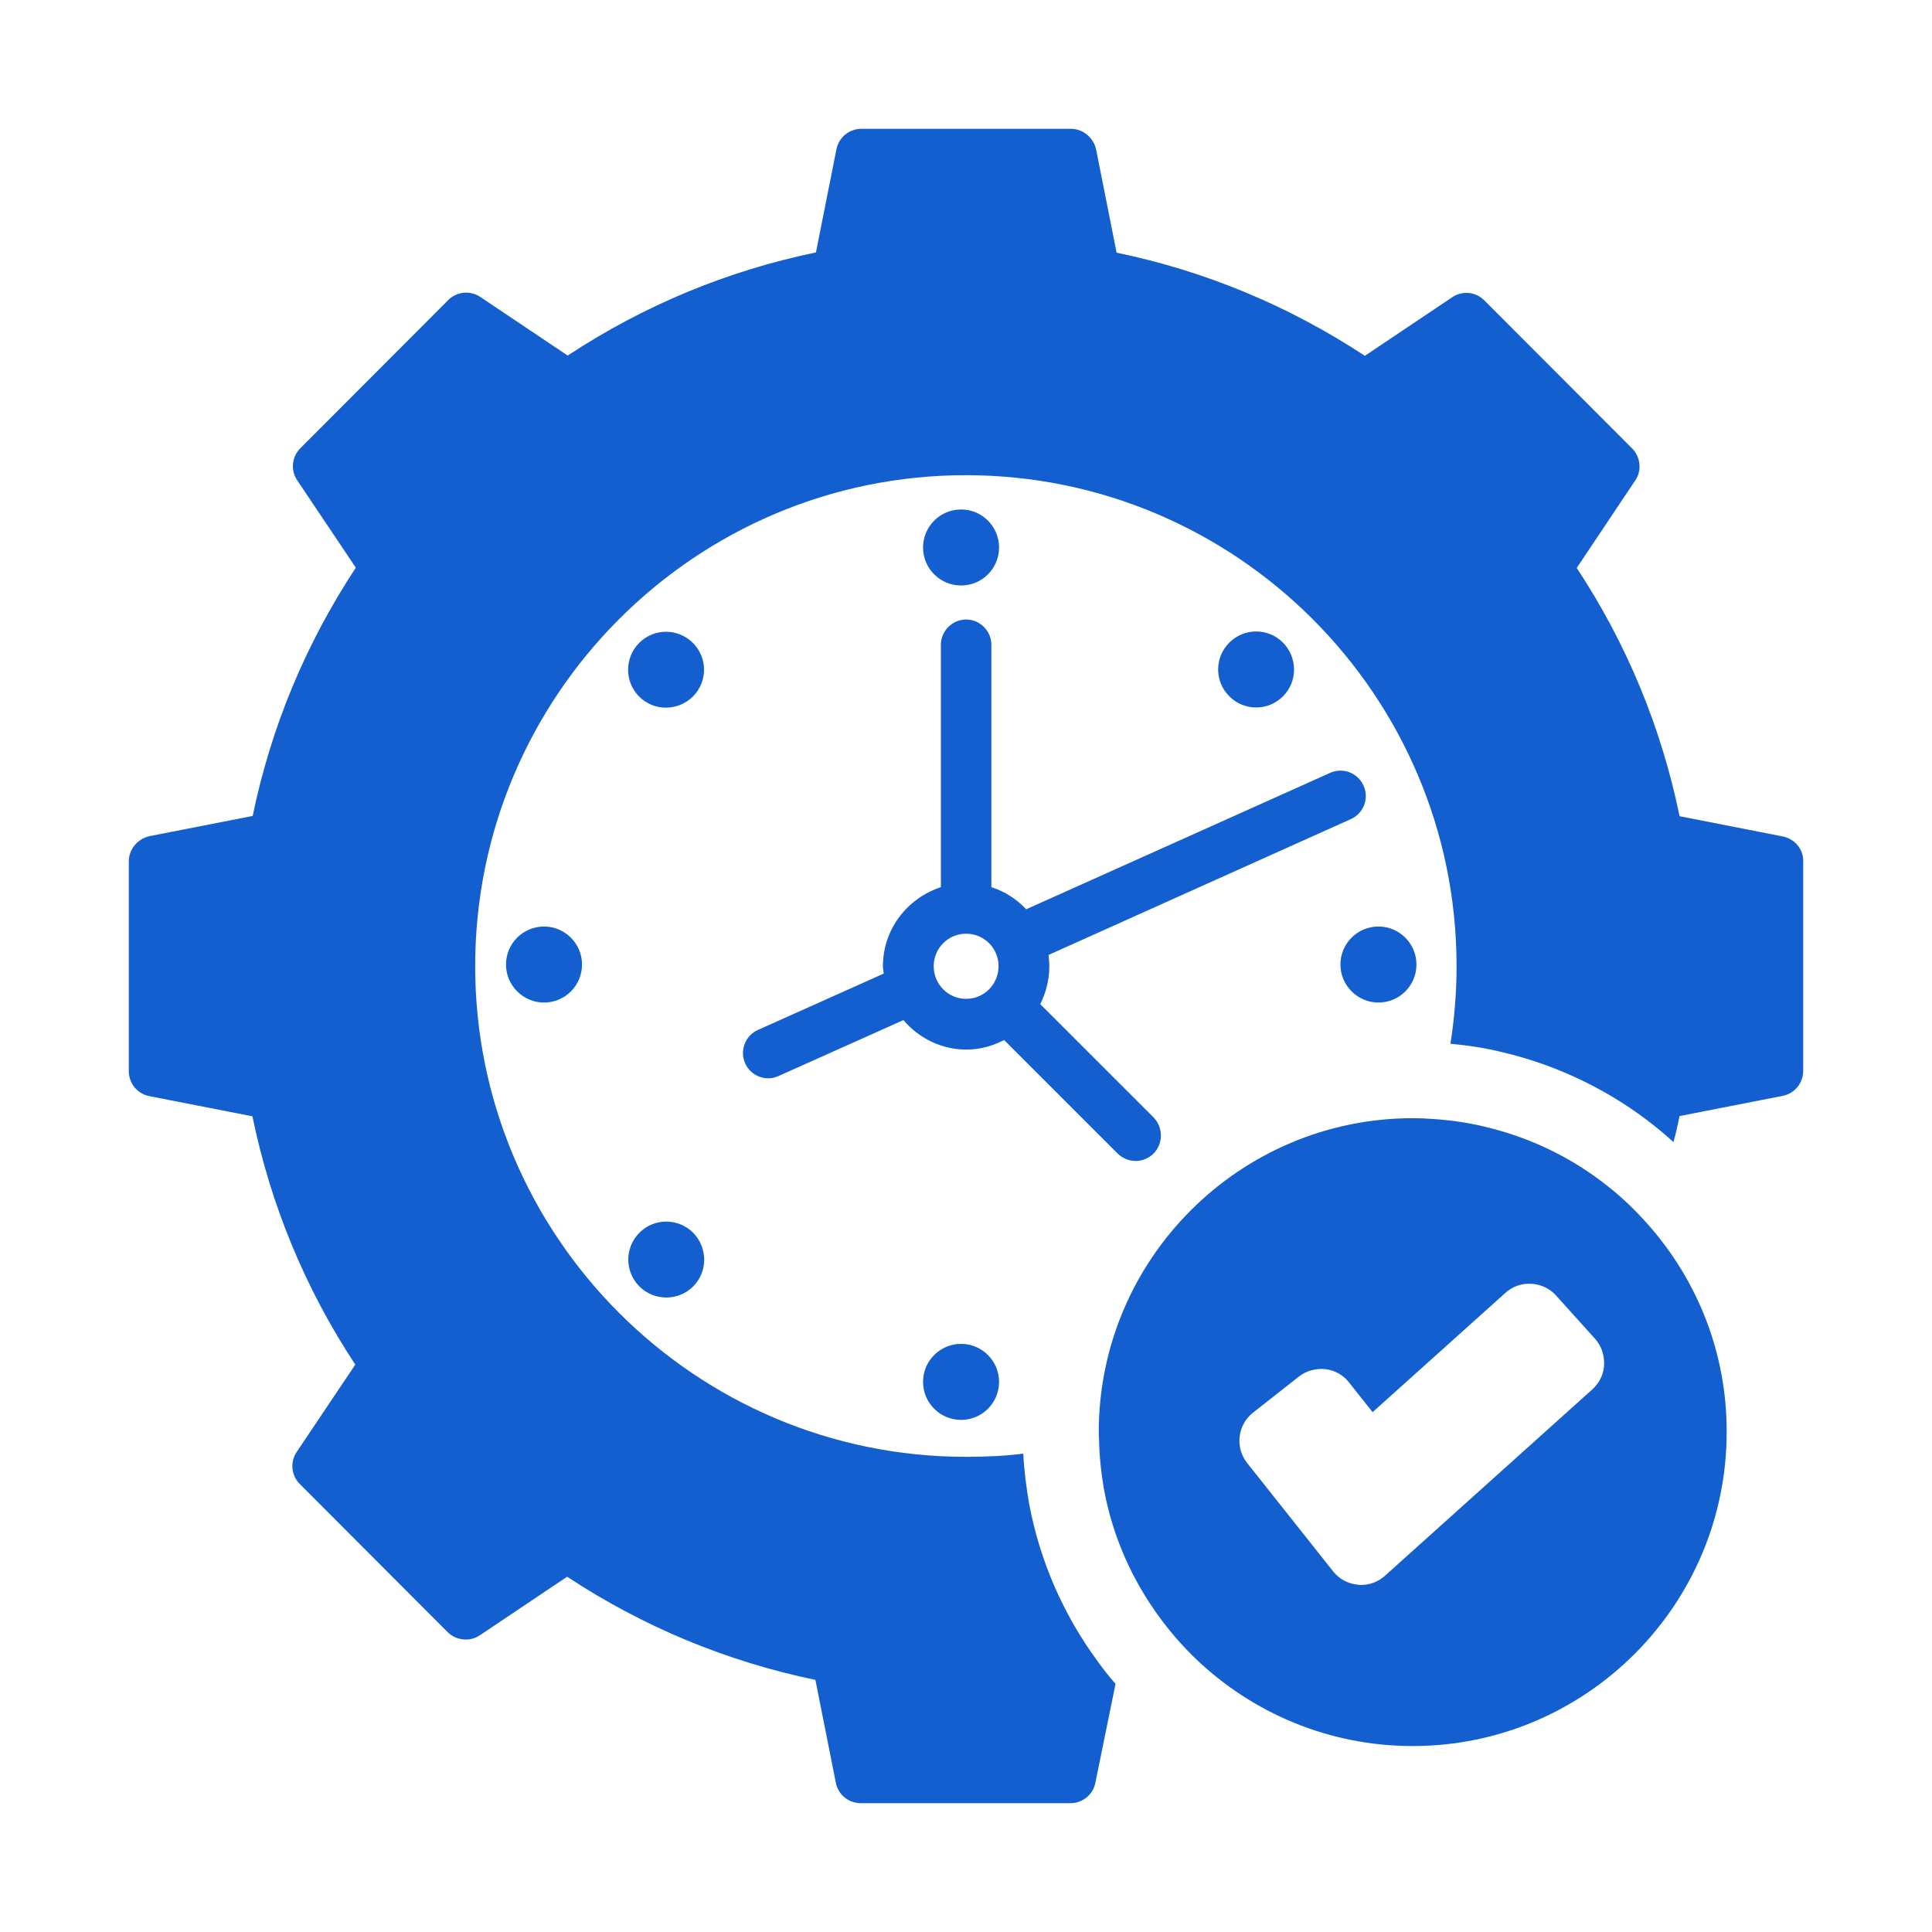
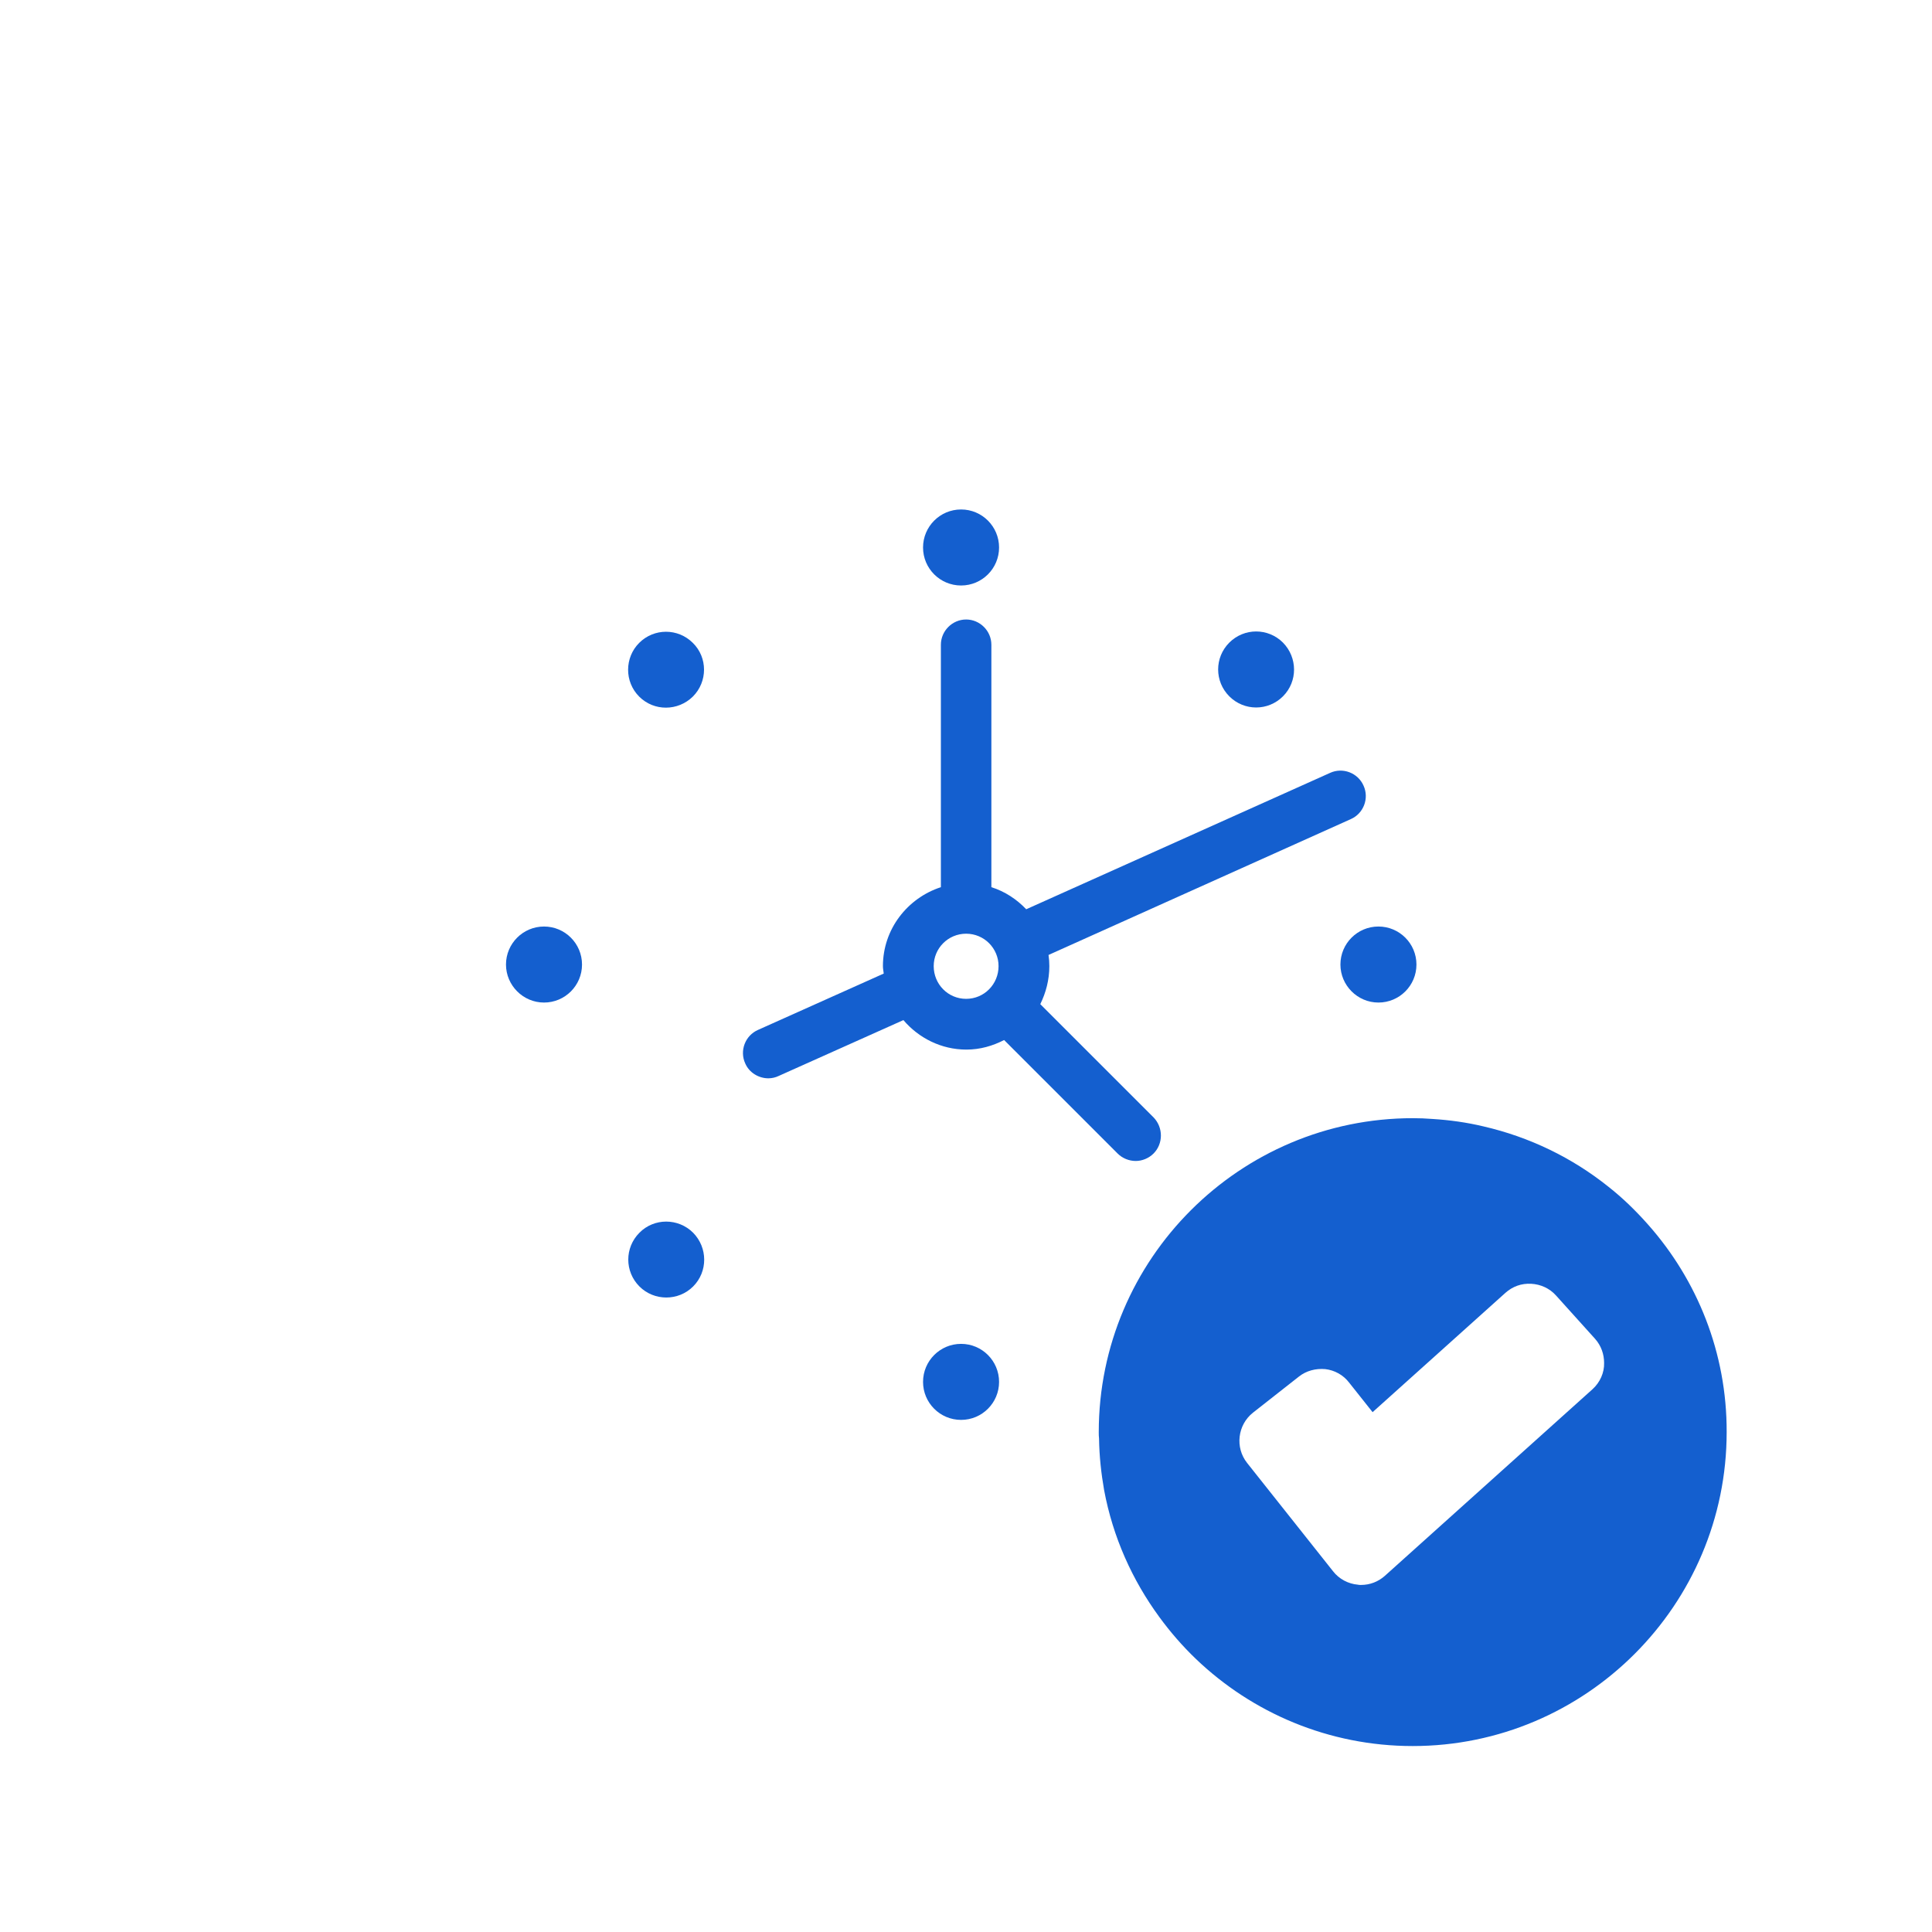
<svg xmlns="http://www.w3.org/2000/svg" width="60" height="60" viewBox="0 0 60 60" fill="none">
  <path d="M41.628 29.955C41.628 30.599 42.156 31.135 42.808 31.135C43.461 31.135 43.989 30.607 43.989 29.955C43.989 29.303 43.461 28.774 42.808 28.774C42.156 28.774 41.628 29.303 41.628 29.955Z" fill="#145FCF" />
  <path d="M39.844 21.625C40.307 21.162 40.298 20.419 39.844 19.957C39.382 19.495 38.639 19.495 38.177 19.957C37.715 20.419 37.715 21.162 38.177 21.625C38.639 22.087 39.382 22.087 39.844 21.625Z" fill="#145FCF" />
  <path d="M42.346 24.399C42.172 24.003 41.702 23.821 41.306 24.003L31.87 28.238C31.581 27.932 31.209 27.684 30.788 27.552V20.023C30.788 19.594 30.433 19.239 30.004 19.239C29.575 19.239 29.22 19.594 29.22 20.023V27.552C28.18 27.891 27.42 28.857 27.42 30.004C27.42 30.087 27.437 30.153 27.445 30.235L23.54 31.985C23.144 32.159 22.962 32.629 23.144 33.026C23.268 33.315 23.565 33.488 23.862 33.488C23.969 33.488 24.085 33.463 24.184 33.414L28.056 31.68C28.526 32.233 29.228 32.596 30.012 32.596C30.442 32.596 30.829 32.481 31.184 32.299L34.709 35.824C34.858 35.973 35.065 36.055 35.271 36.055C35.469 36.055 35.675 35.973 35.824 35.824C36.129 35.519 36.129 35.015 35.824 34.701L32.307 31.185C32.481 30.83 32.588 30.433 32.588 30.004C32.588 29.889 32.58 29.773 32.563 29.657L41.949 25.439C42.346 25.266 42.527 24.795 42.346 24.399ZM30.004 31.02C29.443 31.02 28.997 30.566 28.997 30.004C28.997 29.451 29.443 28.997 30.004 28.997C30.565 28.997 31.011 29.451 31.011 30.004C31.011 30.566 30.565 31.02 30.004 31.02Z" fill="#145FCF" />
  <path d="M19.858 38.284C19.396 38.746 19.396 39.489 19.858 39.952C20.312 40.406 21.064 40.414 21.526 39.952C21.988 39.489 21.98 38.746 21.526 38.284C21.064 37.822 20.312 37.822 19.858 38.284Z" fill="#145FCF" />
  <path d="M21.517 19.966C21.055 19.504 20.312 19.504 19.85 19.966C19.396 20.42 19.388 21.171 19.85 21.633C20.312 22.096 21.055 22.087 21.517 21.633C21.98 21.171 21.98 20.42 21.517 19.966Z" fill="#145FCF" />
-   <path d="M55.364 25.976L52.161 25.348C51.592 22.583 50.519 19.991 48.967 17.638L50.783 14.922C50.997 14.616 50.948 14.195 50.692 13.931L46.094 9.325C45.83 9.06 45.408 9.019 45.095 9.234L42.387 11.05C40.026 9.498 37.434 8.417 34.677 7.847L34.041 4.644C33.958 4.272 33.636 4 33.257 4H26.752C26.372 4 26.05 4.264 25.976 4.636L25.34 7.839C22.591 8.408 19.999 9.482 17.63 11.042L14.922 9.226C14.608 9.011 14.187 9.052 13.923 9.316L9.325 13.923C9.06 14.187 9.019 14.608 9.234 14.922L11.05 17.63C9.49 19.999 8.417 22.583 7.847 25.34L4.644 25.967C4.272 26.05 4 26.372 4 26.752V33.265C4 33.645 4.264 33.967 4.636 34.041L7.839 34.668C8.408 37.434 9.482 40.026 11.034 42.379L9.217 45.087C9.003 45.4 9.044 45.821 9.308 46.085L13.906 50.692C14.171 50.948 14.591 50.997 14.905 50.783L17.613 48.967C19.982 50.527 22.574 51.6 25.323 52.17L25.959 55.373C26.033 55.736 26.355 56 26.735 56H33.24C33.62 56 33.942 55.736 34.016 55.373L34.644 52.293C34.446 52.071 34.272 51.848 34.099 51.608C33.017 50.139 32.299 48.488 31.961 46.705C31.87 46.176 31.804 45.656 31.779 45.144C31.185 45.219 30.599 45.243 29.996 45.243C21.6 45.243 14.757 38.408 14.757 30.004C14.757 21.6 21.592 14.757 29.996 14.757C38.392 14.757 45.235 21.592 45.235 30.004C45.235 30.813 45.169 31.63 45.045 32.415C45.59 32.464 46.127 32.547 46.63 32.671C48.347 33.067 50.015 33.868 51.41 34.99C51.6 35.139 51.79 35.304 51.971 35.469C52.046 35.205 52.103 34.924 52.161 34.66L55.364 34.033C55.736 33.958 56 33.636 56 33.257V26.743C56.008 26.372 55.736 26.05 55.364 25.976Z" fill="#145FCF" />
  <path d="M29.847 18.183C30.499 18.183 31.027 17.655 31.027 17.003C31.027 16.351 30.499 15.822 29.847 15.822C29.195 15.822 28.666 16.351 28.666 17.003C28.666 17.655 29.195 18.183 29.847 18.183Z" fill="#145FCF" />
  <path d="M29.847 44.096C30.499 44.096 31.027 43.568 31.027 42.916C31.027 42.264 30.499 41.735 29.847 41.735C29.195 41.735 28.666 42.264 28.666 42.916C28.666 43.568 29.195 44.096 29.847 44.096Z" fill="#145FCF" />
  <path d="M15.714 29.955C15.714 30.599 16.243 31.135 16.895 31.135C17.547 31.135 18.075 30.607 18.075 29.955C18.075 29.303 17.547 28.774 16.895 28.774C16.243 28.774 15.714 29.303 15.714 29.955Z" fill="#145FCF" />
  <path d="M51.187 38.036C50.807 37.607 50.403 37.21 49.941 36.847C48.826 35.956 47.505 35.312 46.069 34.981C45.557 34.858 45.02 34.783 44.484 34.75C44.278 34.734 44.079 34.726 43.881 34.726C38.499 34.726 34.123 39.101 34.123 44.475C34.123 44.549 34.123 44.607 34.132 44.681C34.14 45.226 34.198 45.755 34.289 46.275C34.561 47.736 35.164 49.073 36.006 50.221C36.344 50.683 36.724 51.121 37.137 51.517C38.887 53.193 41.264 54.225 43.873 54.225C49.247 54.225 53.623 49.849 53.623 44.475C53.631 42.007 52.706 39.753 51.187 38.036ZM49.454 43.146L43.006 48.941C42.8 49.123 42.544 49.222 42.263 49.222C42.23 49.222 42.197 49.222 42.172 49.214C41.875 49.189 41.586 49.04 41.396 48.793L38.73 45.433C38.35 44.954 38.433 44.252 38.912 43.872L40.34 42.75C40.571 42.568 40.86 42.494 41.157 42.519C41.446 42.552 41.718 42.7 41.9 42.94L42.627 43.856L46.754 40.149C46.977 39.951 47.249 39.852 47.555 39.869C47.844 39.885 48.124 40.009 48.323 40.232L49.536 41.578C49.726 41.792 49.817 42.056 49.817 42.329C49.825 42.626 49.693 42.931 49.454 43.146Z" fill="#145FCF" />
</svg>